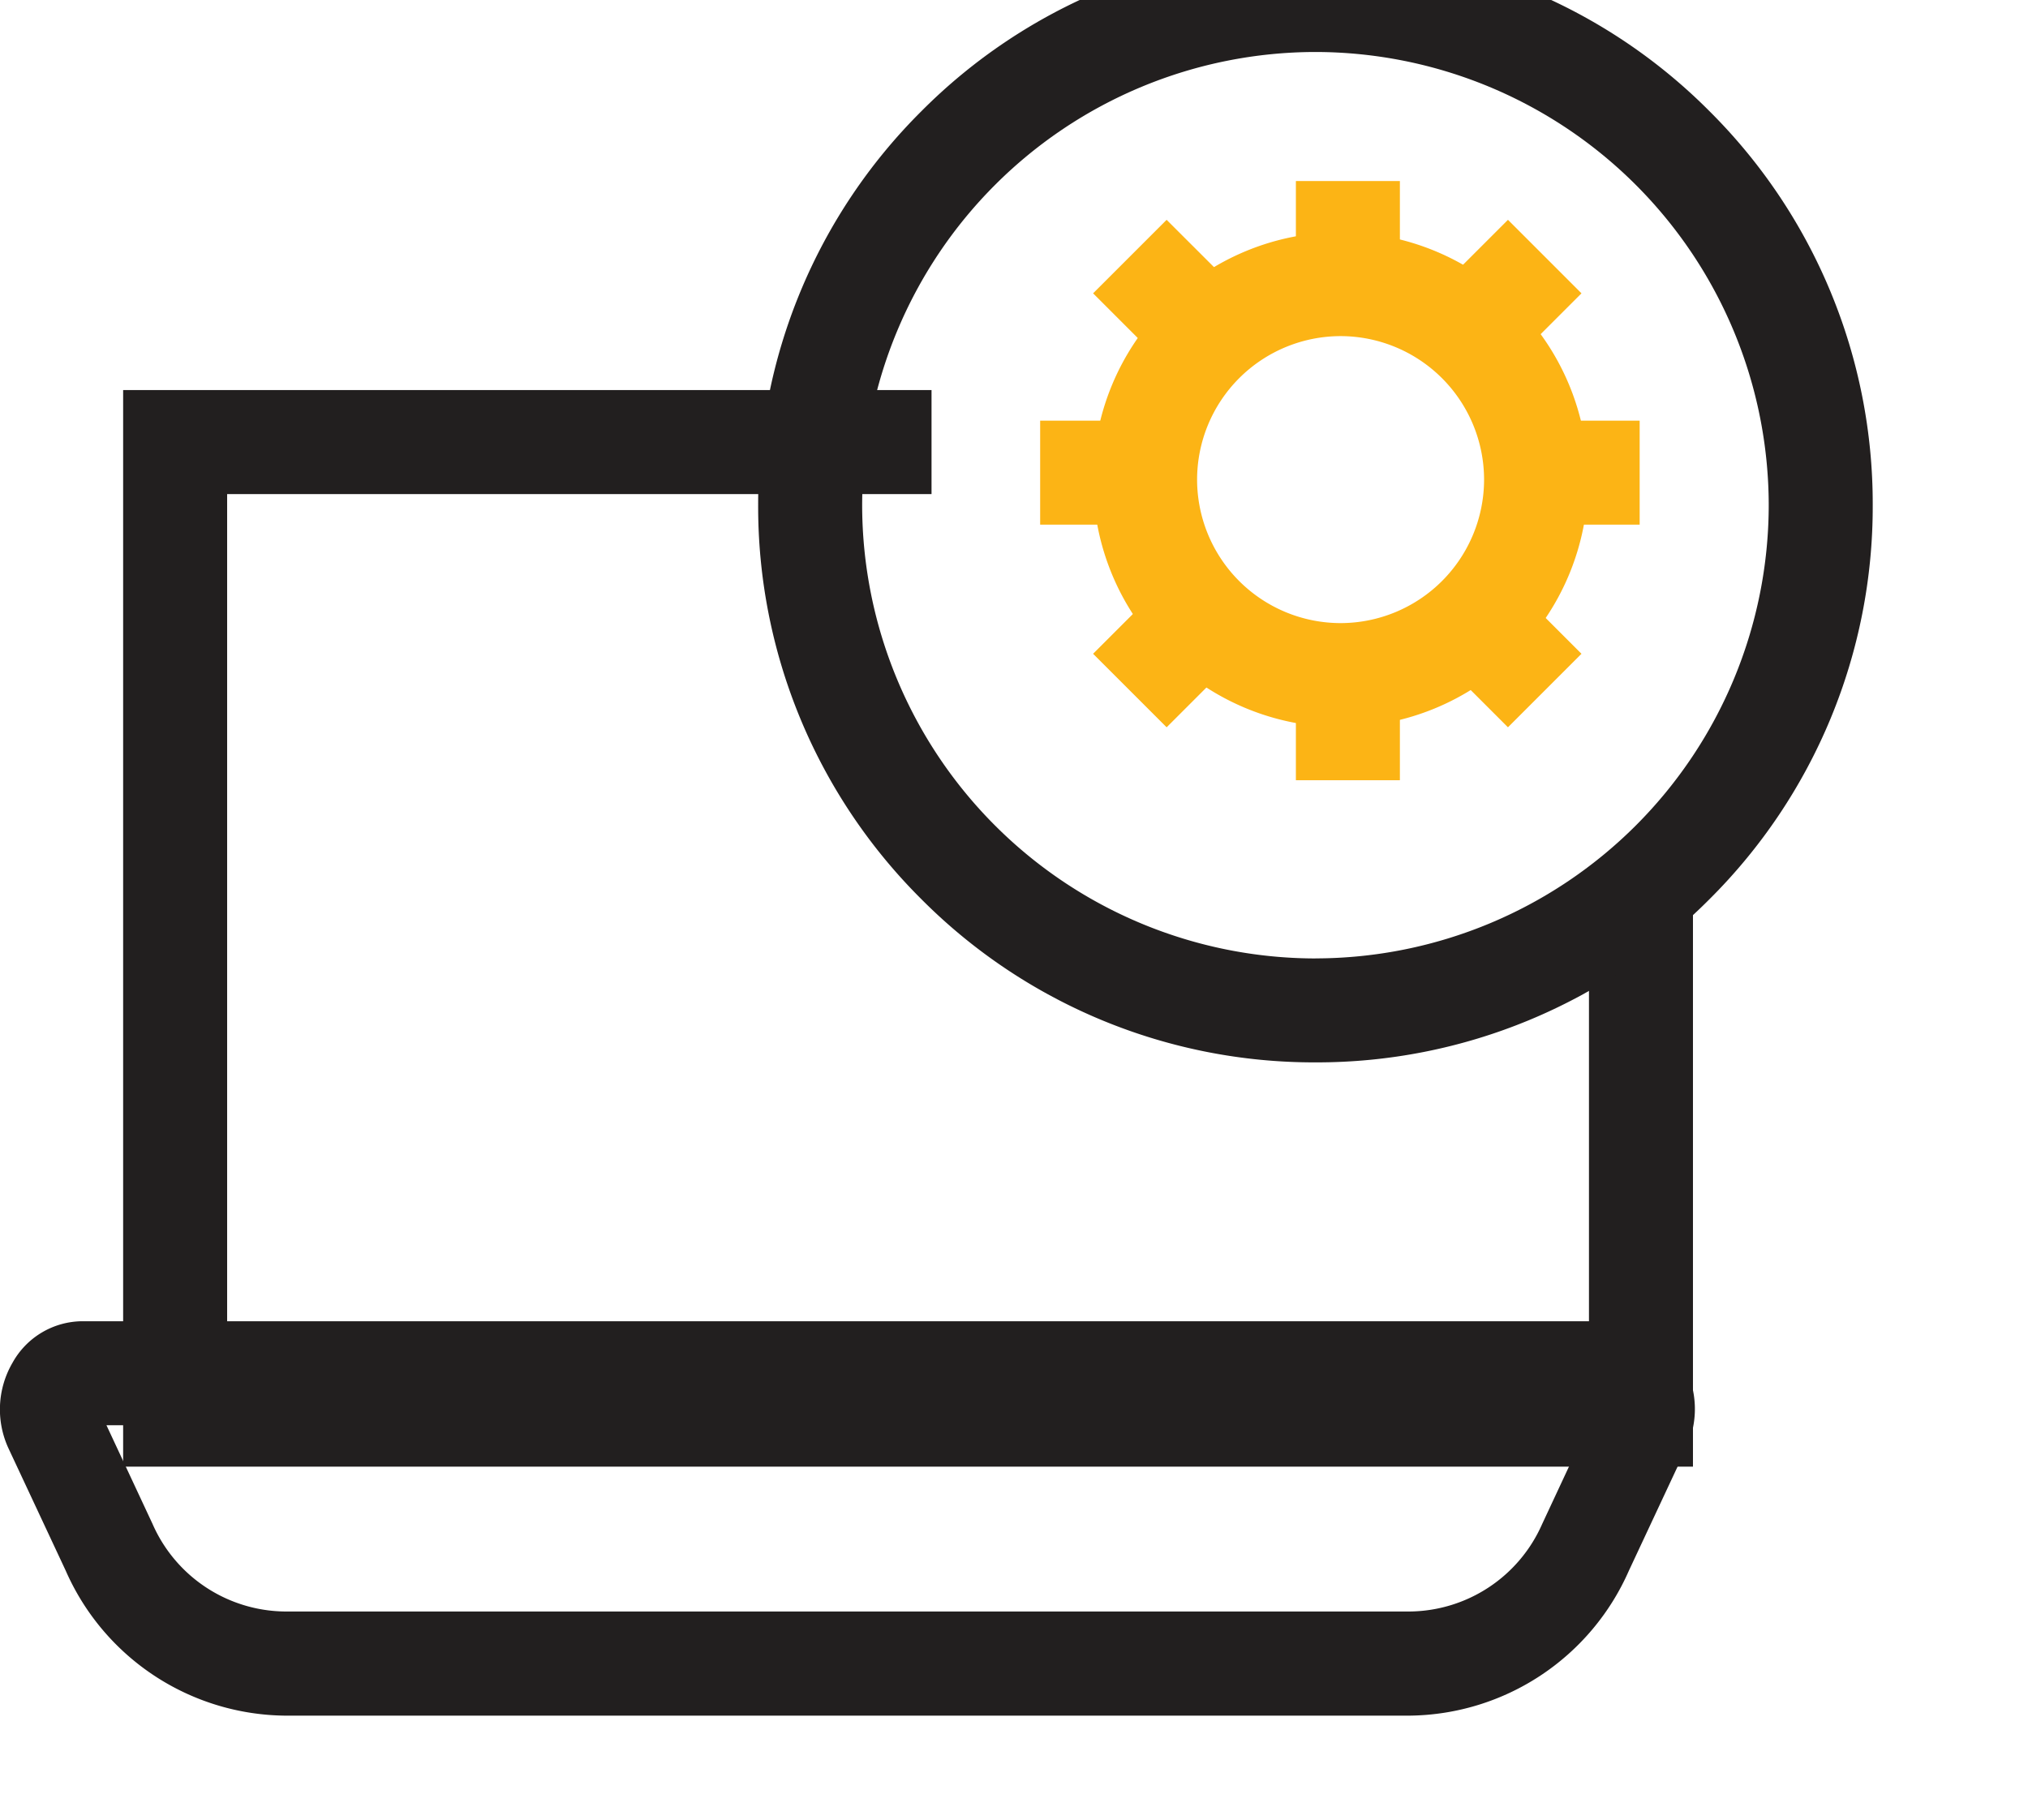
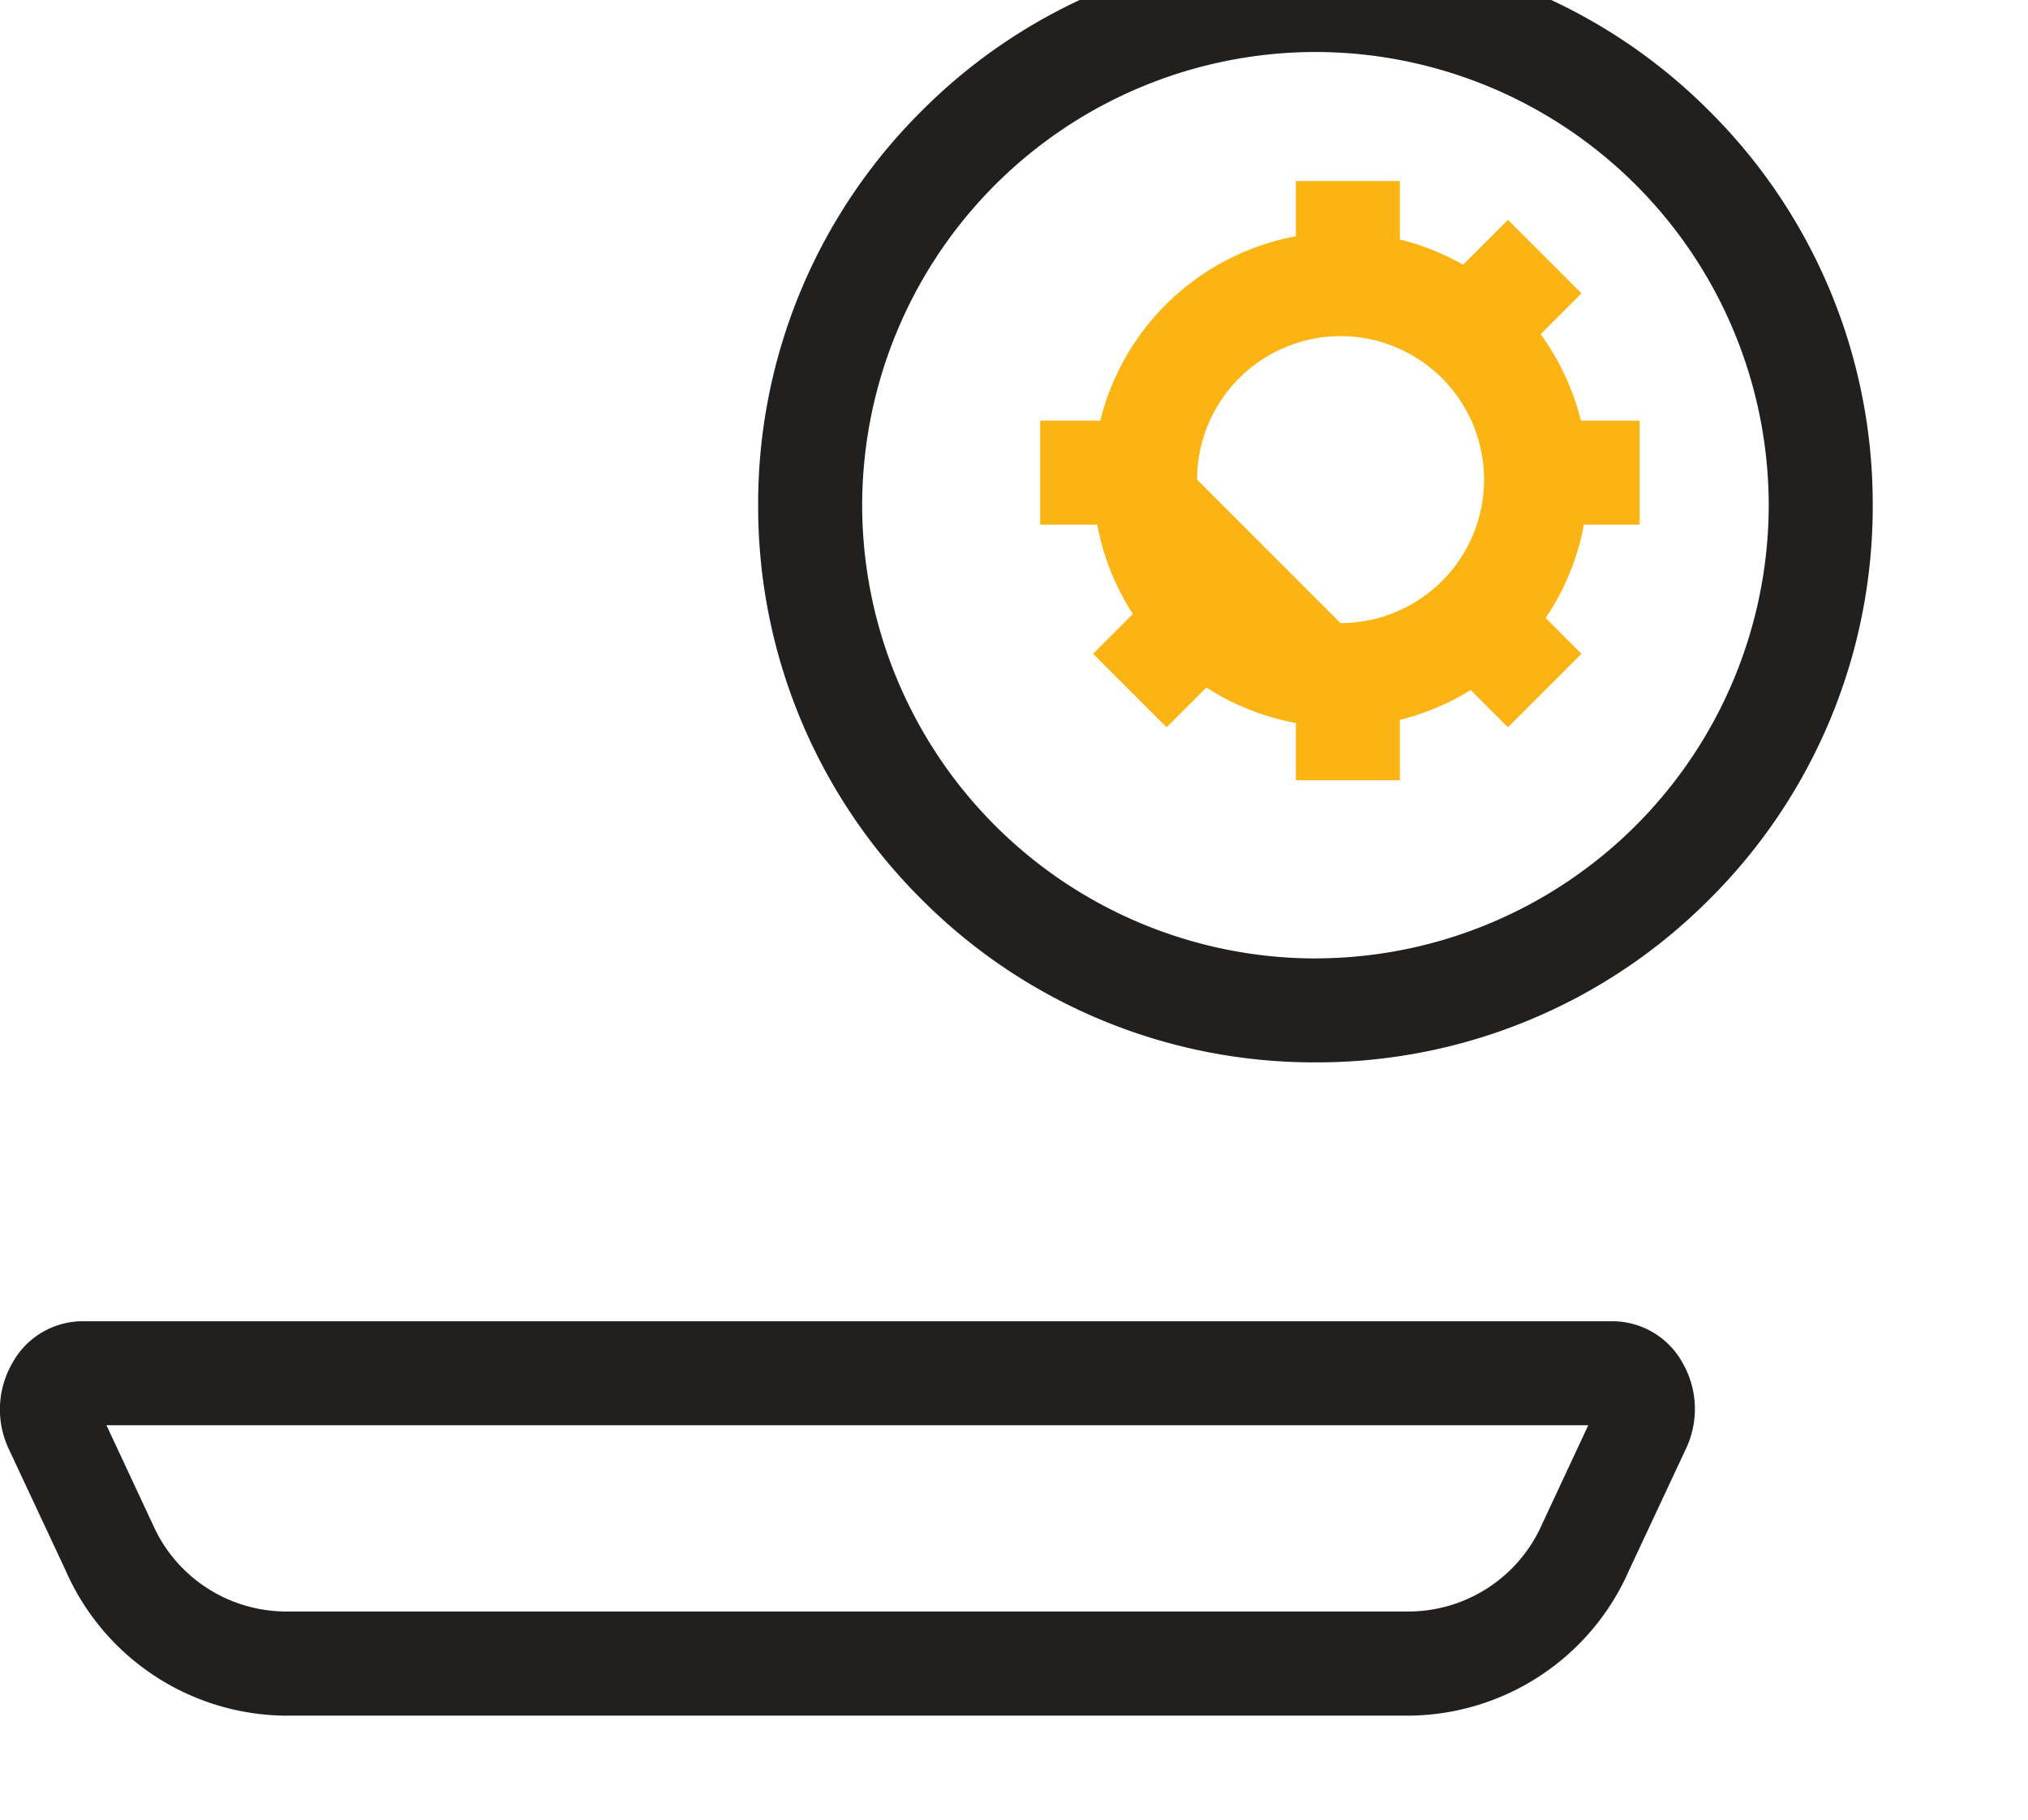
<svg xmlns="http://www.w3.org/2000/svg" width="39" height="35" viewBox="0 0 39 35">
  <defs>
    <clipPath id="clip-Cybersecurity_Product_Ops_Management">
      <rect width="39" height="35" />
    </clipPath>
  </defs>
  <g id="Cybersecurity_Product_Ops_Management" data-name="Cybersecurity Product Ops Management" clip-path="url(#clip-Cybersecurity_Product_Ops_Management)">
    <g id="g3156" transform="translate(-0.159 680.422)">
      <g id="g3158" transform="translate(0.159 -681.422)">
        <g id="Group_5" data-name="Group 5" transform="translate(0 0)">
          <g id="g3166" transform="translate(2.368 8.503)">
-             <path id="path3168" d="M-468.486-133.83h-30.189v-20.707h15.546v2h-13.546v16.707h26.189v-9.01h2Z" transform="translate(498.675 154.537)" fill="#221f1f" />
-           </g>
+             </g>
          <g id="g3170" transform="translate(0 26.415)">
            <path id="path3172" d="M-469.225-92.014h-21.641a4.66,4.66,0,0,1-4.21-2.788l-1.1-2.351A1.784,1.784,0,0,1-496.1-98.8a1.546,1.546,0,0,1,1.341-.8h29.435a1.546,1.546,0,0,1,1.341.8,1.783,1.783,0,0,1,.069,1.644l-1.1,2.351A4.66,4.66,0,0,1-469.225-92.014ZM-494.293-97.6l.887,1.9a2.812,2.812,0,0,0,2.541,1.683h21.641a2.812,2.812,0,0,0,2.541-1.683l.887-1.9Z" transform="translate(496.34 99.598)" fill="#221f1f" />
          </g>
          <g id="g3174" transform="translate(14.58 0)">
            <path id="path3176" d="M-333.393-172.556a10.647,10.647,0,0,1,7.578,3.139,10.647,10.647,0,0,1,3.139,7.578,10.647,10.647,0,0,1-3.139,7.578,10.647,10.647,0,0,1-7.578,3.139,10.647,10.647,0,0,1-7.578-3.139,10.647,10.647,0,0,1-3.139-7.578,10.647,10.647,0,0,1,3.139-7.578A10.647,10.647,0,0,1-333.393-172.556Zm0,19.434a8.727,8.727,0,0,0,8.717-8.717,8.727,8.727,0,0,0-8.717-8.717,8.727,8.727,0,0,0-8.717,8.717A8.727,8.727,0,0,0-333.393-153.121Z" transform="translate(344.11 172.556)" fill="#221f1f" />
          </g>
          <g id="g3178" transform="translate(21.02 5.466)">
-             <path id="path3180" d="M-128.988-67.374a4.765,4.765,0,0,1,4.76,4.76,4.765,4.765,0,0,1-4.76,4.76,4.765,4.765,0,0,1-4.759-4.76A4.765,4.765,0,0,1-128.988-67.374Zm0,7.519a2.763,2.763,0,0,0,2.76-2.76,2.763,2.763,0,0,0-2.76-2.76,2.763,2.763,0,0,0-2.759,2.76A2.763,2.763,0,0,0-128.988-59.855Z" transform="translate(133.748 67.374)" fill="#fcb415" />
+             <path id="path3180" d="M-128.988-67.374a4.765,4.765,0,0,1,4.76,4.76,4.765,4.765,0,0,1-4.76,4.76,4.765,4.765,0,0,1-4.759-4.76A4.765,4.765,0,0,1-128.988-67.374Zm0,7.519a2.763,2.763,0,0,0,2.76-2.76,2.763,2.763,0,0,0-2.76-2.76,2.763,2.763,0,0,0-2.759,2.76Z" transform="translate(133.748 67.374)" fill="#fcb415" />
          </g>
          <g id="g3182" transform="translate(24.921 4.482)">
            <path id="path3184" d="M1,2.476H-1V0H1Z" transform="translate(1 0)" fill="#fcb415" />
          </g>
          <g id="g3186" transform="translate(20.003 9.091)">
            <path id="path3188" d="M2.476,1H0V-1H2.476Z" transform="translate(0 1)" fill="#fcb415" />
          </g>
          <g id="g3190" transform="translate(24.921 13.531)">
            <path id="path3192" d="M1-41.233H-1v-2.476H1Z" transform="translate(1 43.709)" fill="#fcb415" />
          </g>
          <g id="g3194" transform="translate(29.056 9.091)">
            <path id="path3196" d="M-41.233,1h-2.476V-1h2.476Z" transform="translate(43.709 1)" fill="#fcb415" />
          </g>
          <g id="g3198" transform="translate(21.021 5.228)">
-             <path id="path3200" d="M1.043,2.458-.707.707.707-.707,2.458,1.043Z" transform="translate(0.707 0.707)" fill="#fcb415" />
-           </g>
+             </g>
          <g id="g3202" transform="translate(21.021 11.824)">
            <path id="path3204" d="M.707-28.449-.707-29.863l1.751-1.751L2.458-30.2Z" transform="translate(0.707 31.614)" fill="#fcb415" />
          </g>
          <g id="g3206" transform="translate(27.248 11.824)">
            <path id="path3208" d="M-29.863-28.449-31.614-30.2l1.414-1.414,1.751,1.751Z" transform="translate(31.614 31.614)" fill="#fcb415" />
          </g>
          <g id="g3210" transform="translate(27.248 5.228)">
            <path id="path3212" d="M-30.2,2.458l-1.414-1.414,1.751-1.751L-28.449.707Z" transform="translate(31.614 0.707)" fill="#fcb415" />
          </g>
        </g>
      </g>
    </g>
  </g>
</svg>